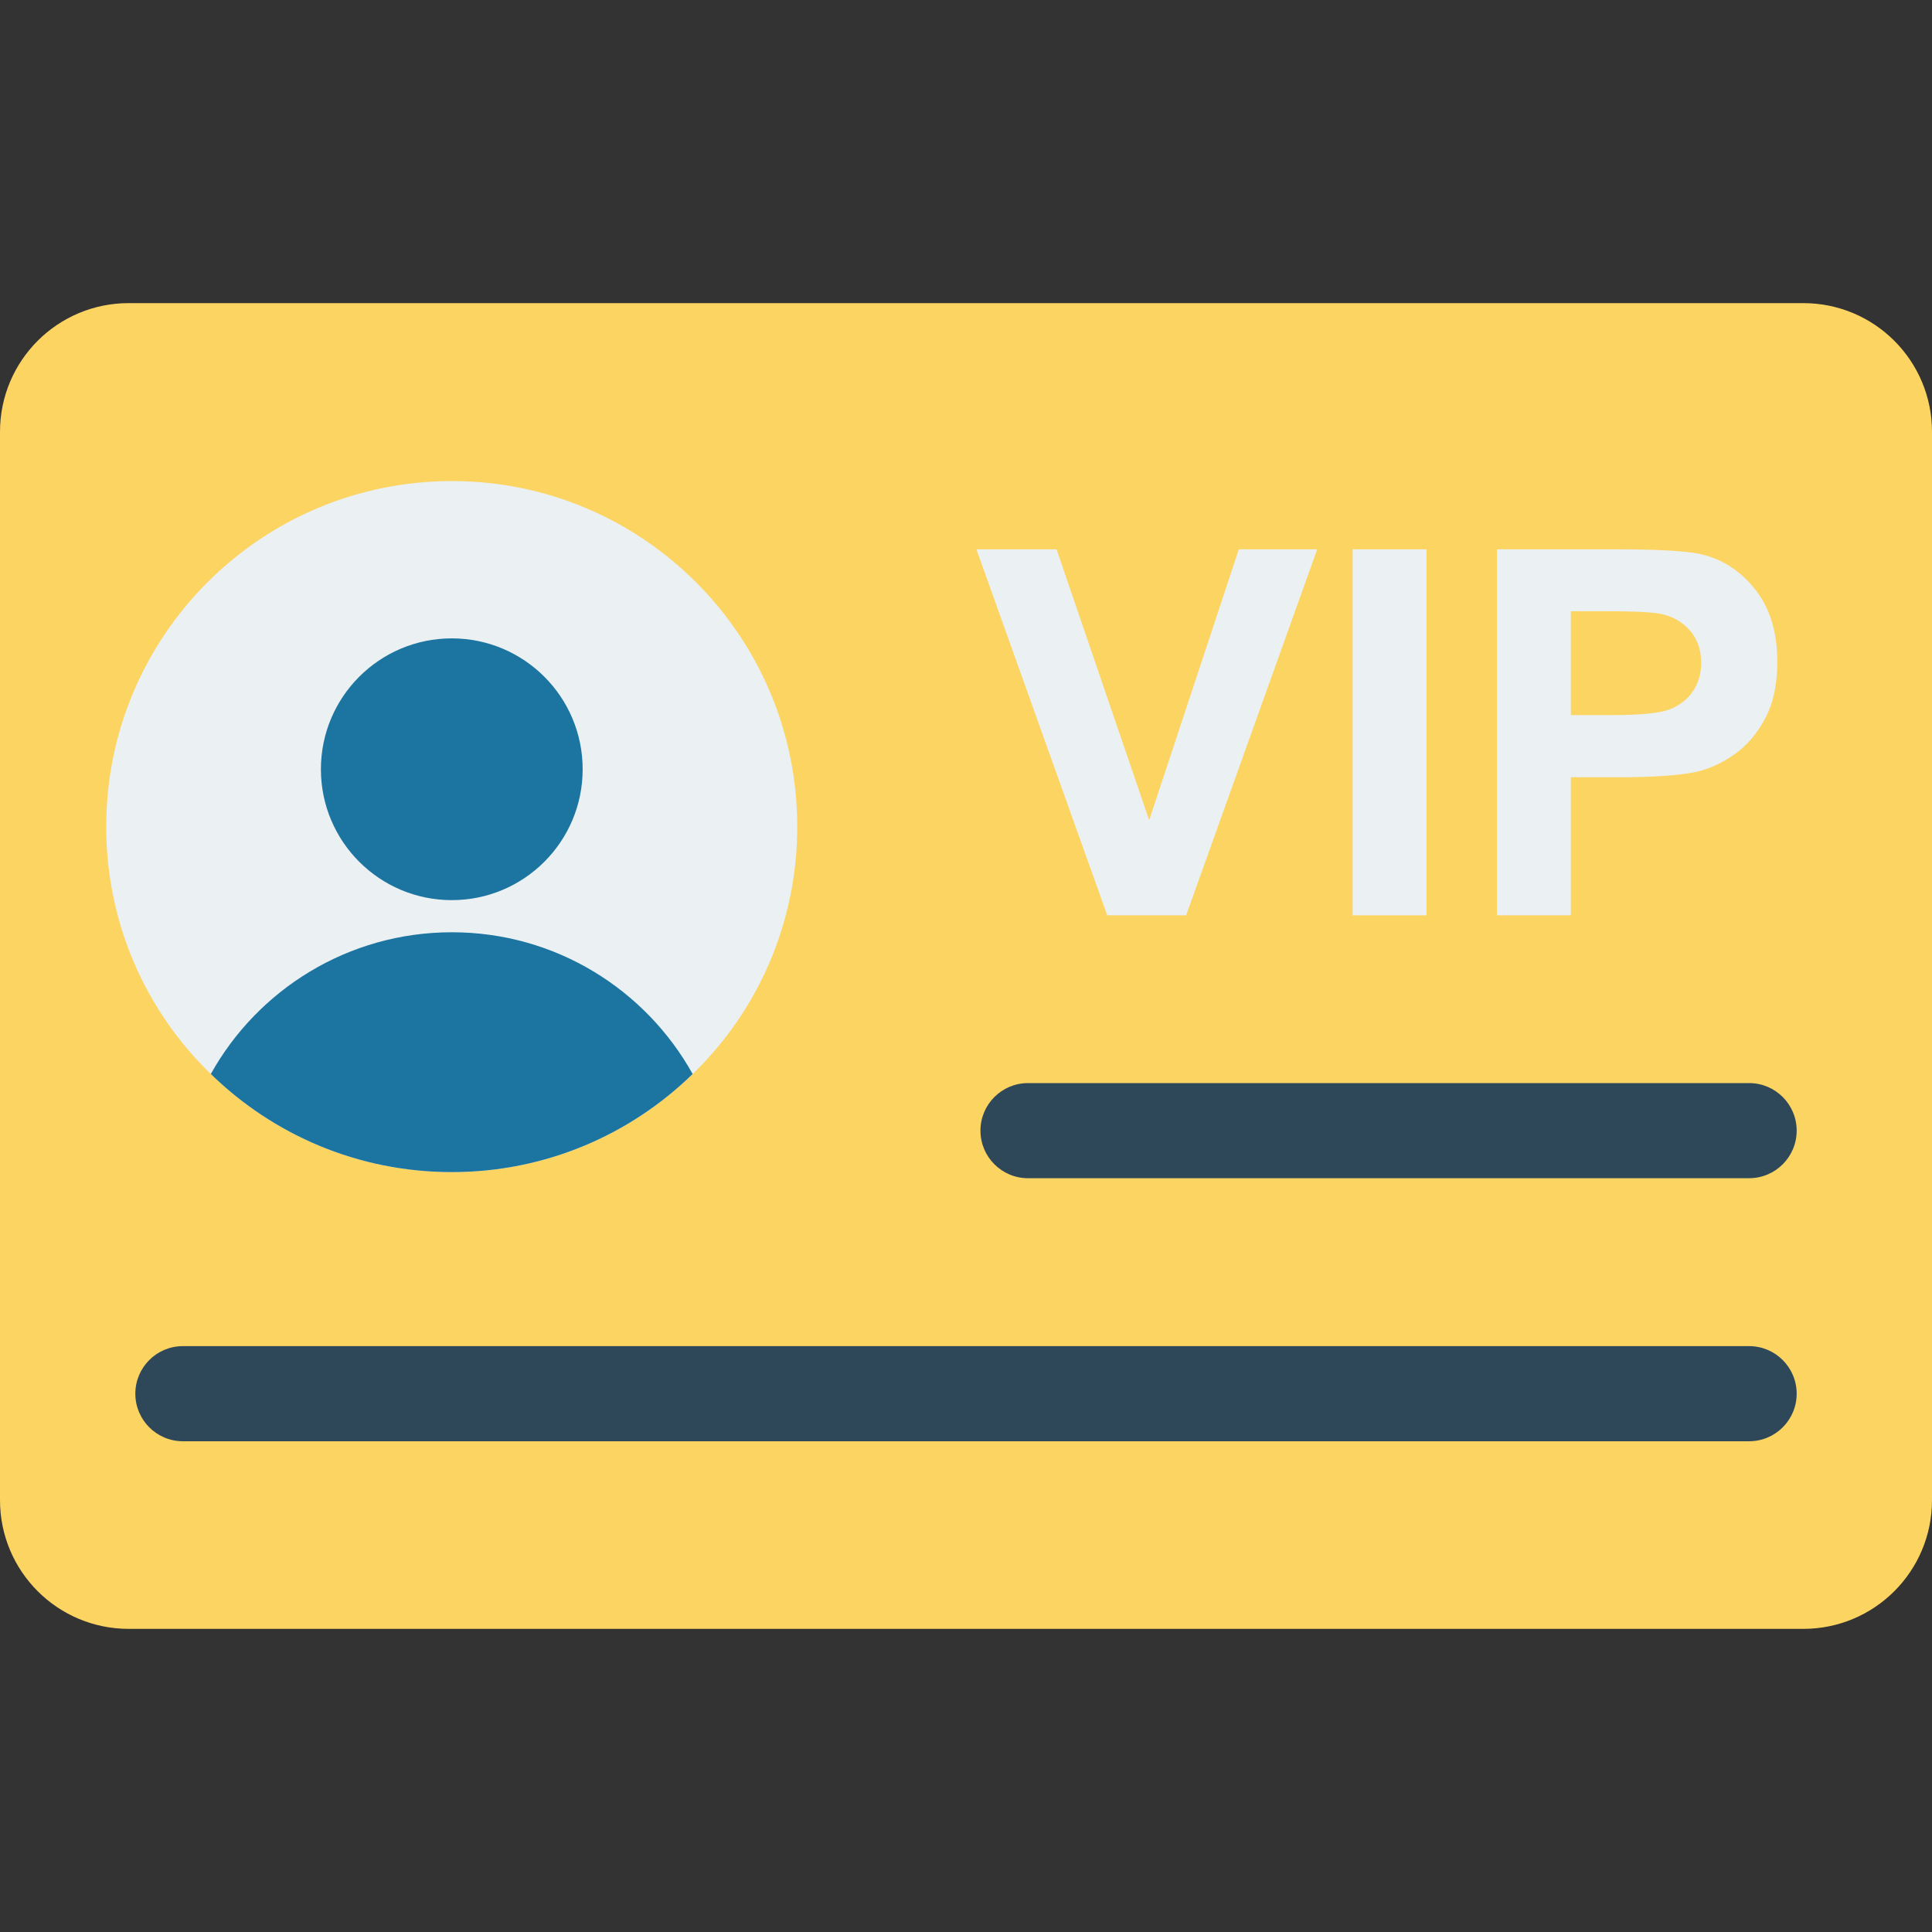
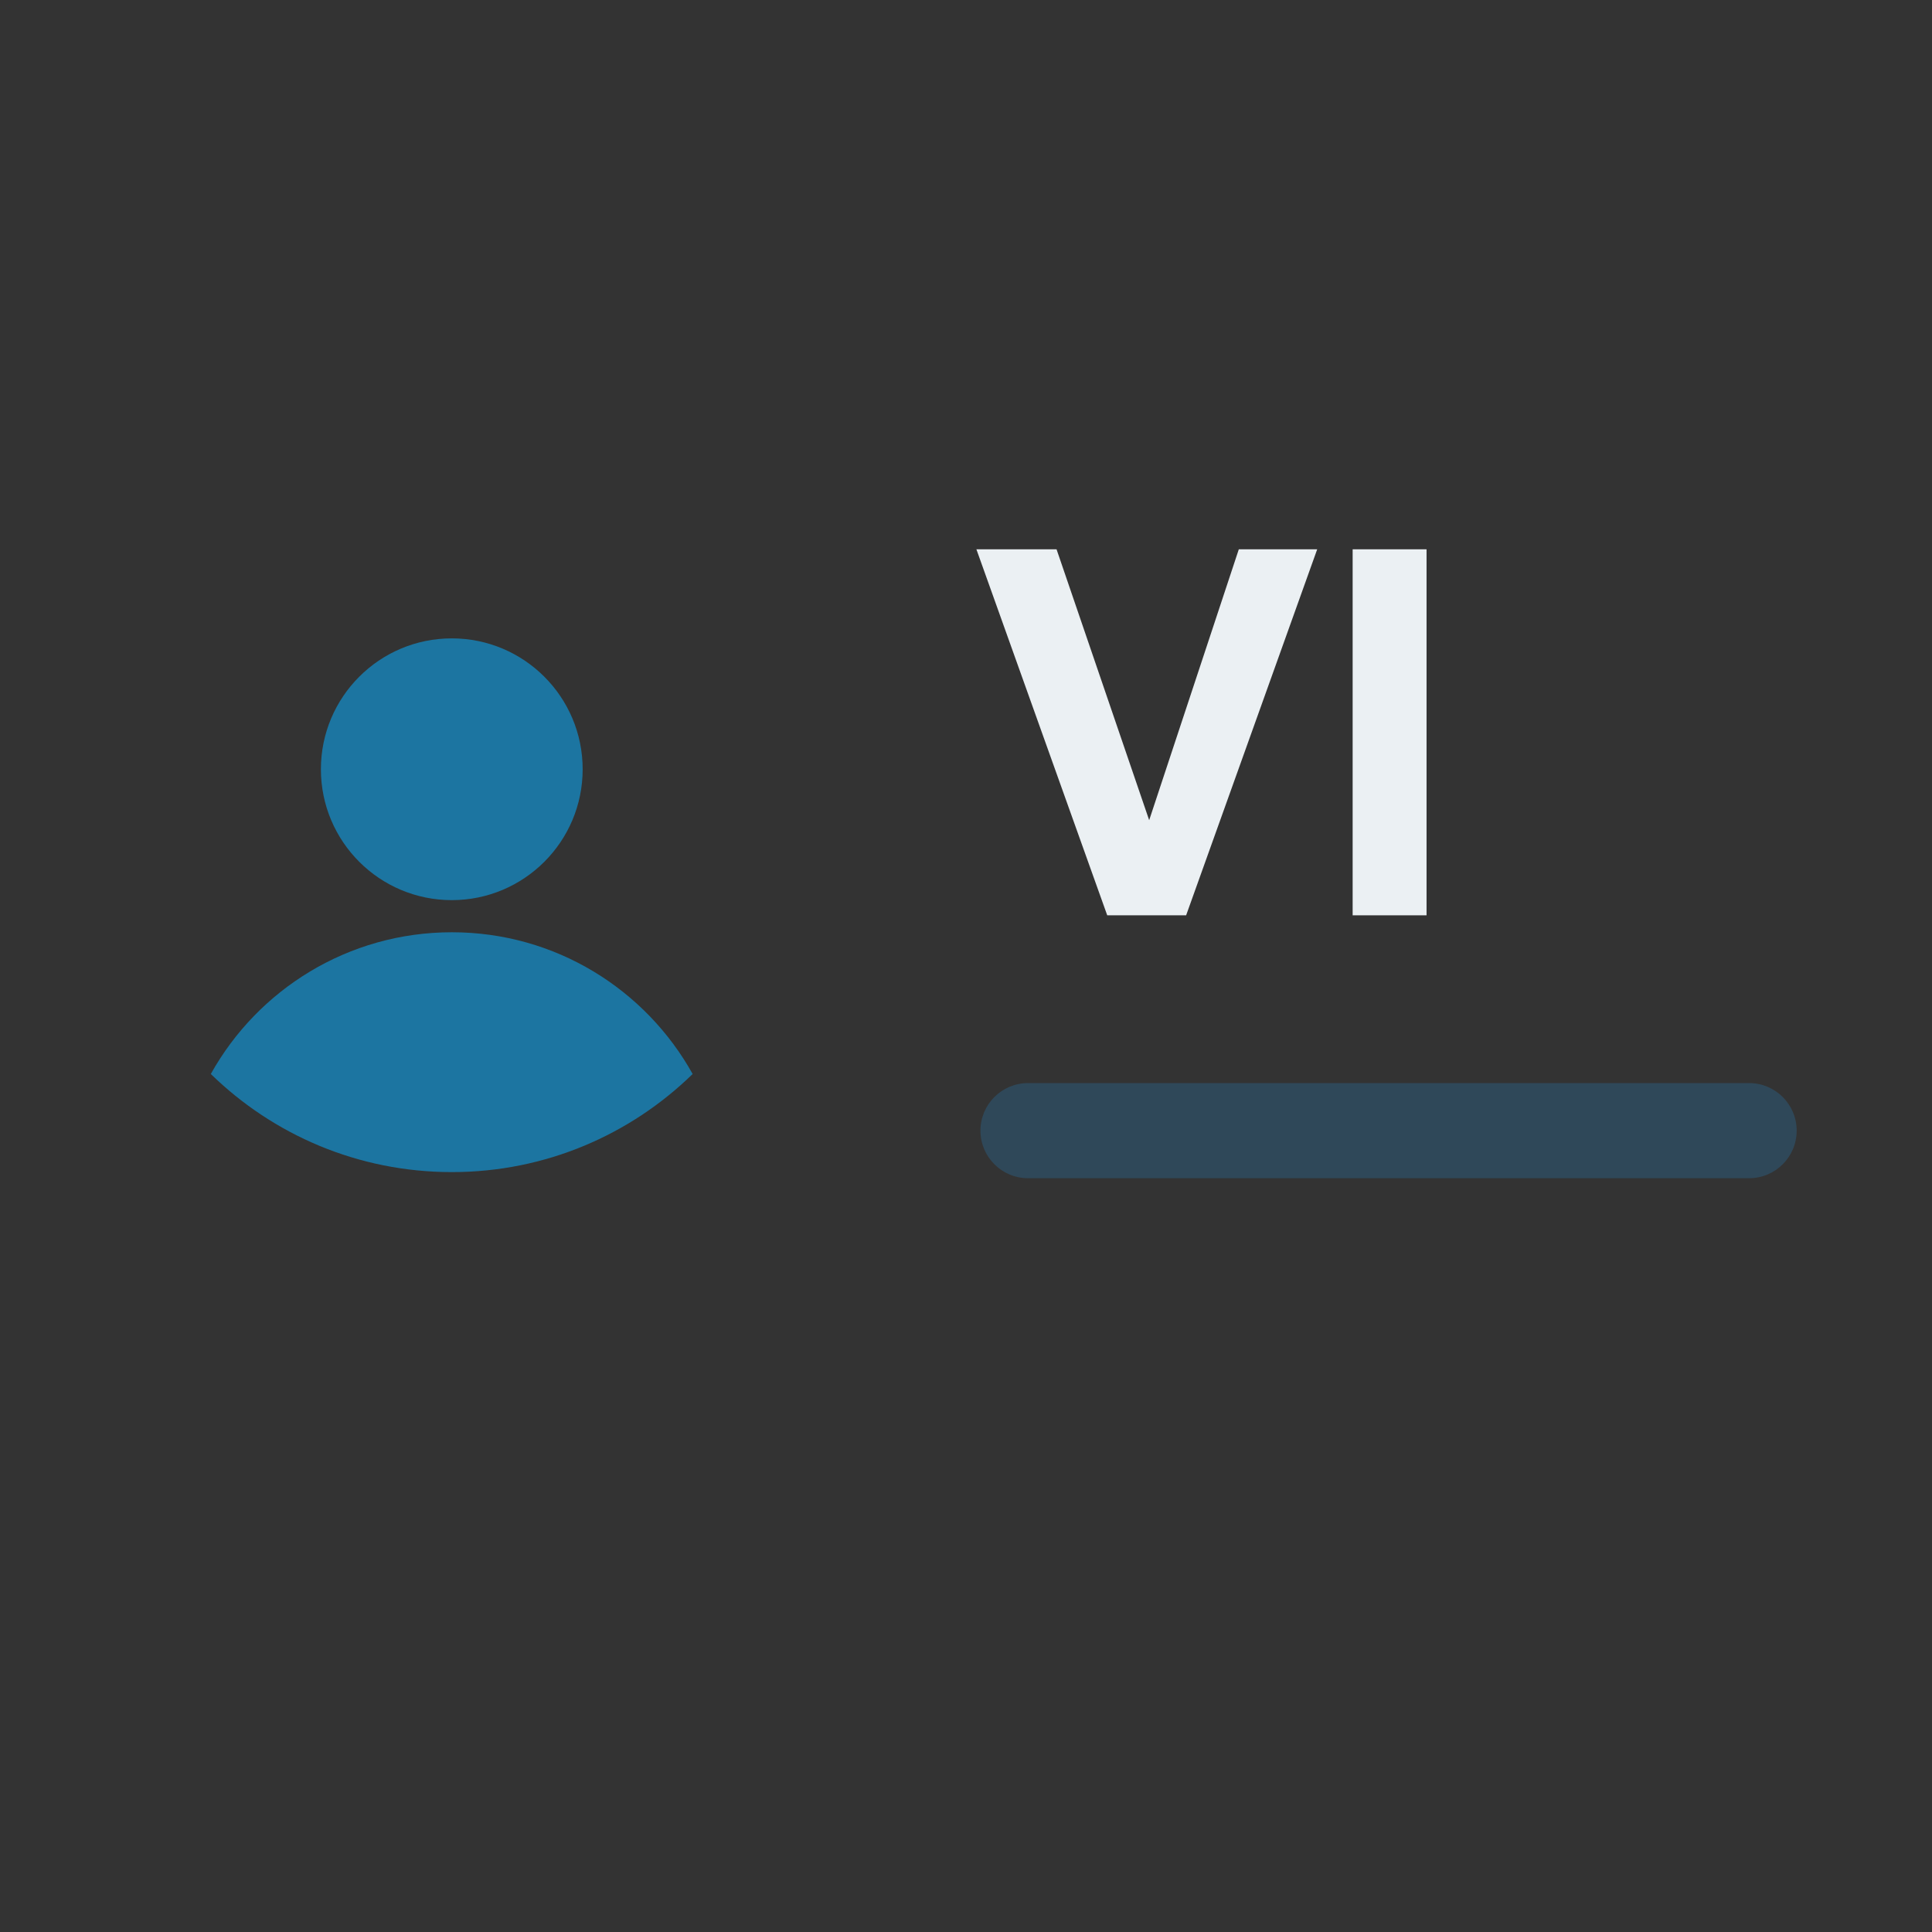
<svg xmlns="http://www.w3.org/2000/svg" version="1.1" id="Capa_1" x="0px" y="0px" viewBox="0 0 389.807 389.807" style="enable-background:new 0 0 389.807 389.807;" xml:space="preserve">
  <rect x="0" y="0" width="389.807" height="389.807" fill="#333333" stroke="none" />
-   <path style="fill:#FCD462;" d="M389.807,87.128v215.55c0,14.356-11.613,25.969-25.969,25.969H25.969  C11.613,328.647,0,317.034,0,302.678V87.128c0-14.356,11.613-25.969,25.969-25.969h337.868  C378.193,61.159,389.807,72.773,389.807,87.128z" />
  <g>
-     <path style="fill:#2F4859;" d="M27.304,281.196L27.304,281.196c0,5.3,4.296,9.596,9.596,9.596h316.007   c5.3,0,9.596-4.296,9.596-9.596l0,0c0-5.3-4.296-9.596-9.596-9.596H36.9C31.6,271.6,27.304,275.897,27.304,281.196z" />
    <path style="fill:#2F4859;" d="M197.82,228.123L197.82,228.123c0,5.3,4.296,9.596,9.596,9.596h145.491   c5.3,0,9.596-4.296,9.596-9.596v0c0-5.3-4.296-9.596-9.596-9.596H207.416C202.116,218.527,197.82,222.824,197.82,228.123z" />
  </g>
-   <path style="fill:#EBF0F3;" d="M160.857,166.806c0,19.544-8.055,37.277-21.105,49.889c-12.55,12.239-29.659,19.793-48.578,19.793  c-18.981,0-36.089-7.555-48.639-19.793c-13.05-12.612-21.104-30.345-21.104-49.889c0-38.524,31.22-69.744,69.744-69.744  C129.637,97.062,160.857,128.281,160.857,166.806z" />
  <g>
    <path style="fill:#1C75A1;" d="M139.751,216.694c-12.55,12.239-29.659,19.793-48.578,19.793c-18.981,0-36.089-7.555-48.639-19.793   c9.491-17.046,27.723-28.597,48.639-28.597C112.091,188.098,130.261,199.649,139.751,216.694z" />
    <path style="fill:#1C75A1;" d="M91.154,128.801c-14.585,0-26.407,11.823-26.407,26.407c0,14.584,11.822,26.406,26.407,26.406   c14.584,0,26.405-11.822,26.405-26.406C117.56,140.624,105.738,128.801,91.154,128.801z" />
  </g>
  <g>
    <path style="fill:#EBF0F3;" d="M223.399,184.677l-26.396-73.847h16.17l18.688,54.655l18.084-54.655h15.817l-26.446,73.847H223.399z   " />
    <path style="fill:#EBF0F3;" d="M272.915,184.677V110.83h14.91v73.847H272.915z" />
-     <path style="fill:#EBF0F3;" d="M302.031,184.677V110.83h23.927c9.067,0,14.978,0.369,17.731,1.108   c4.231,1.108,7.774,3.518,10.629,7.229c2.854,3.711,4.282,8.505,4.282,14.382c0,4.534-0.823,8.345-2.468,11.435   c-1.646,3.09-3.736,5.516-6.271,7.279c-2.535,1.763-5.113,2.93-7.732,3.501c-3.56,0.705-8.715,1.058-15.465,1.058h-9.722v27.856   H302.031z M316.942,123.323v20.955h8.16c5.877,0,9.806-0.386,11.787-1.159c1.981-0.772,3.535-1.981,4.66-3.627   c1.125-1.646,1.688-3.56,1.688-5.743c0-2.687-0.789-4.903-2.368-6.649c-1.578-1.746-3.576-2.838-5.994-3.274   c-1.78-0.336-5.356-0.504-10.73-0.504H316.942z" />
  </g>
  <g>
</g>
  <g>
</g>
  <g>
</g>
  <g>
</g>
  <g>
</g>
  <g>
</g>
  <g>
</g>
  <g>
</g>
  <g>
</g>
  <g>
</g>
  <g>
</g>
  <g>
</g>
  <g>
</g>
  <g>
</g>
  <g>
</g>
</svg>